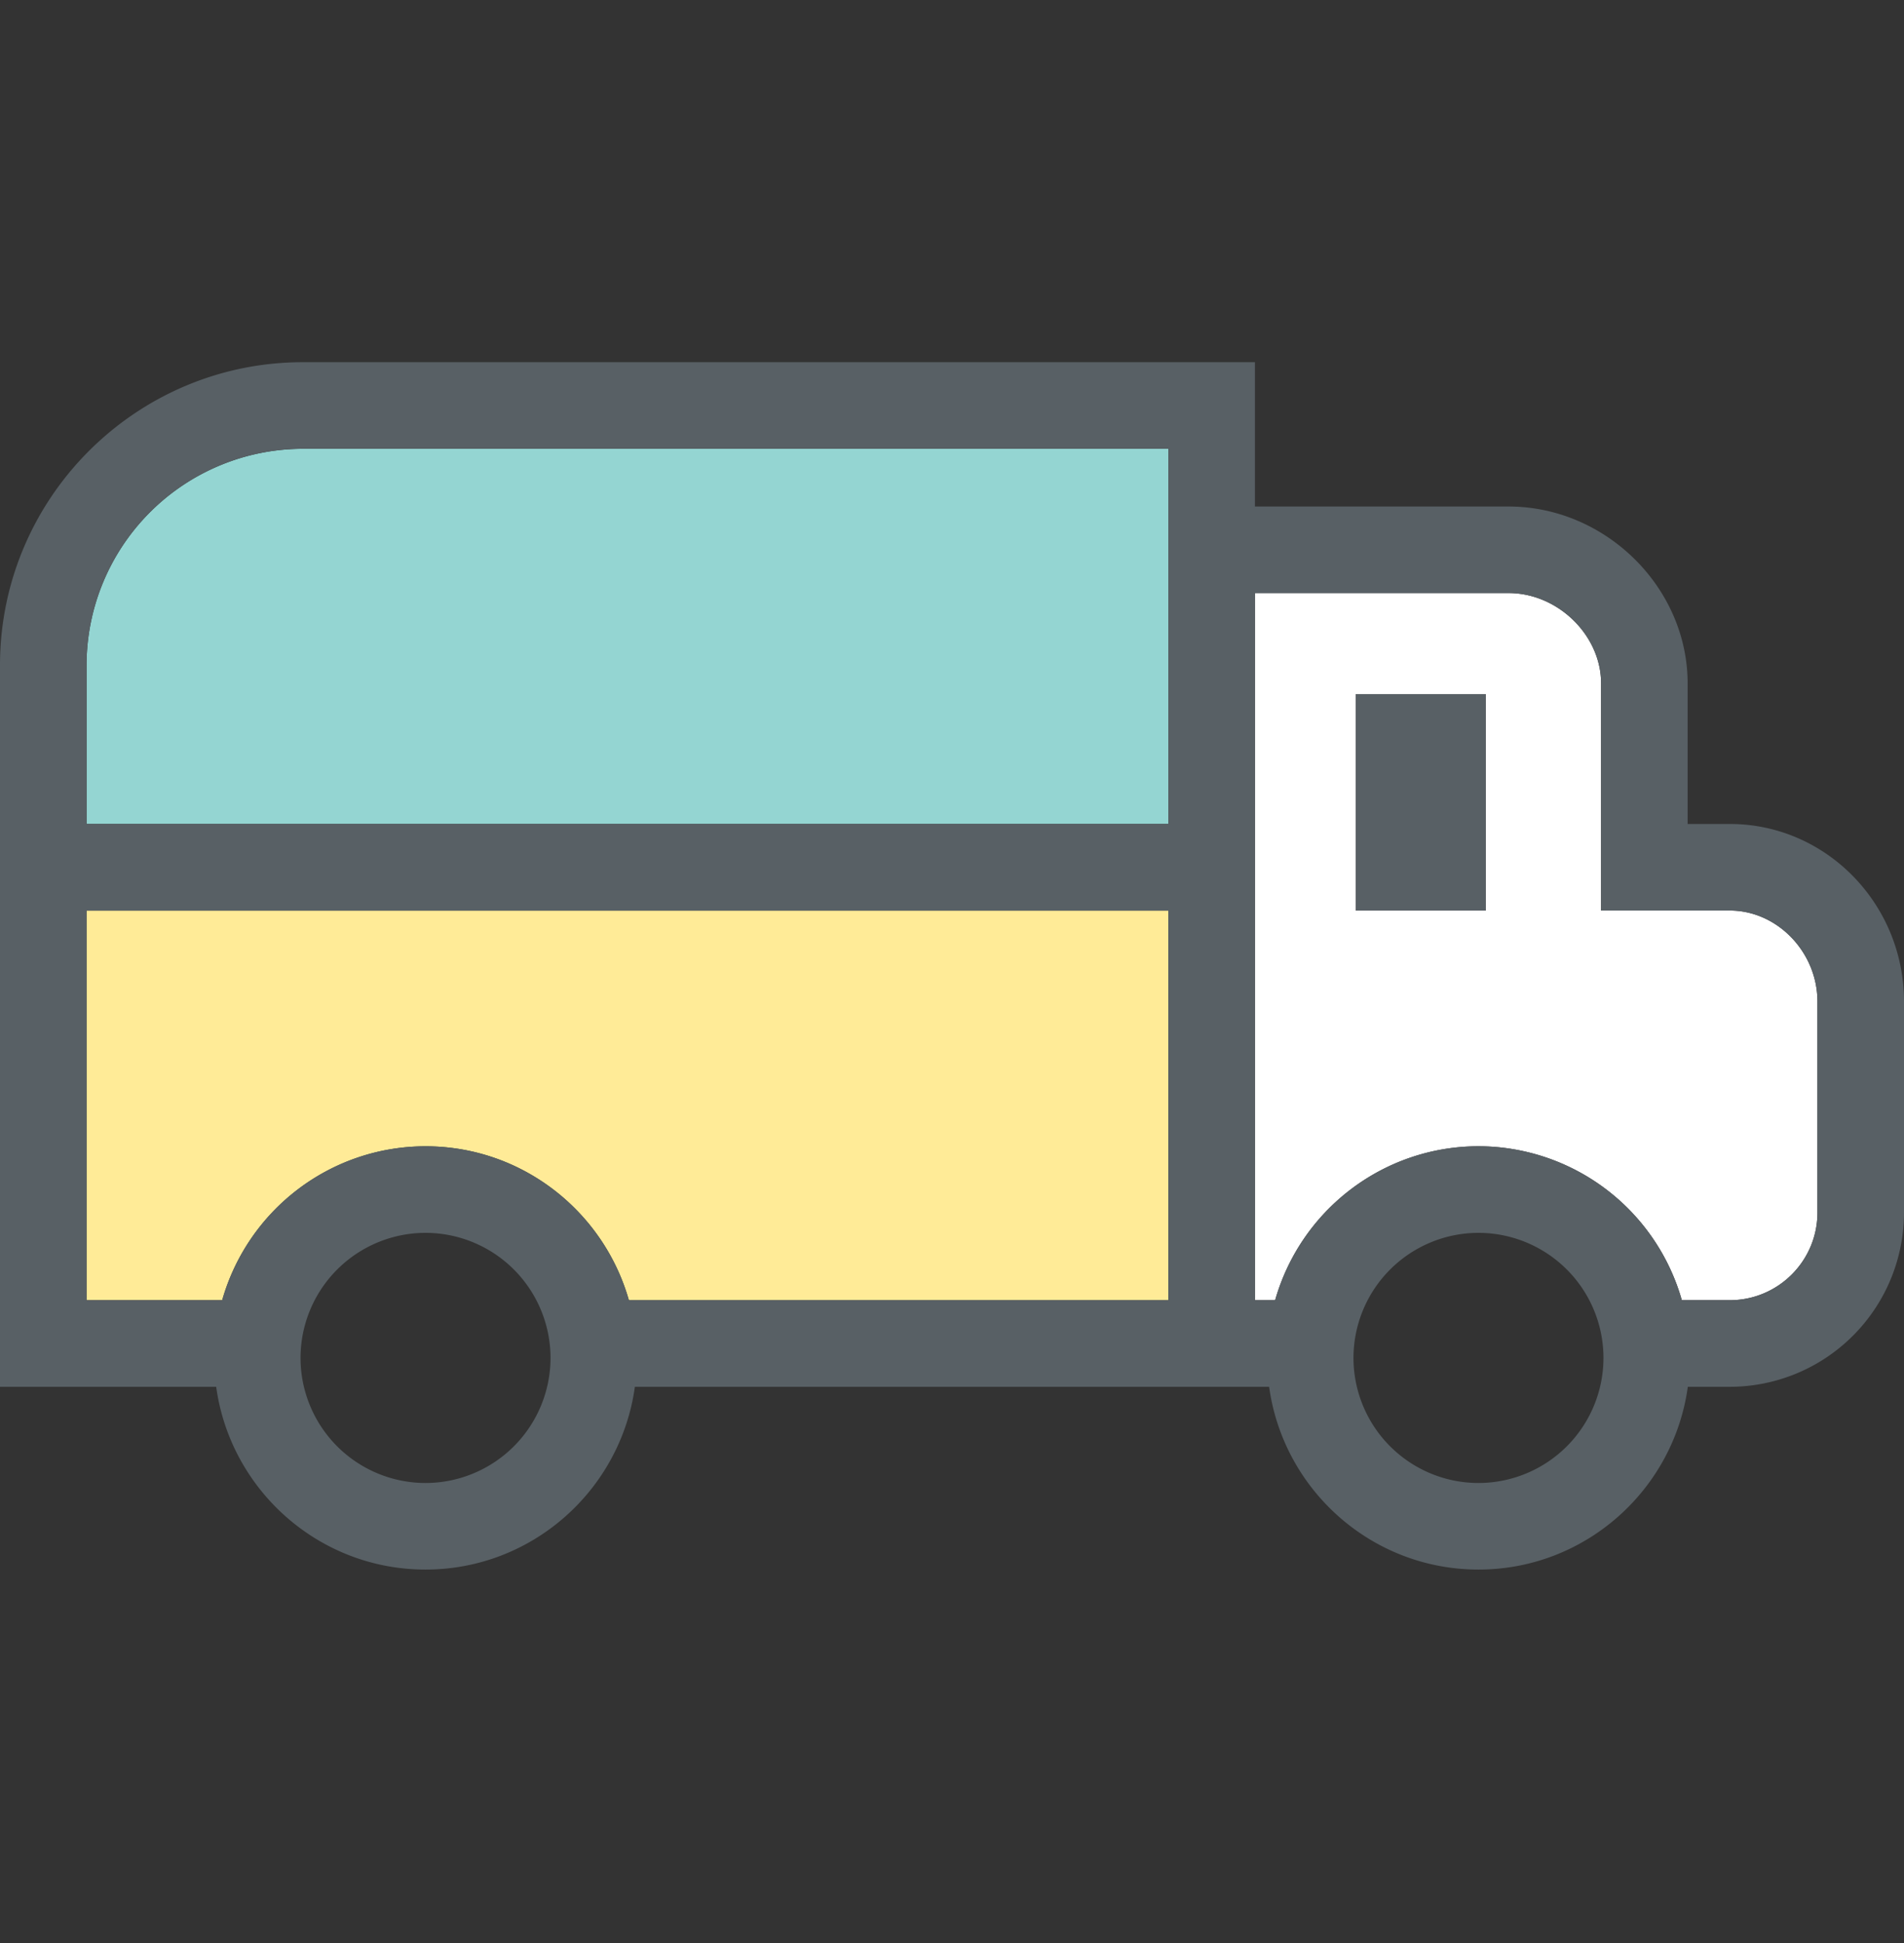
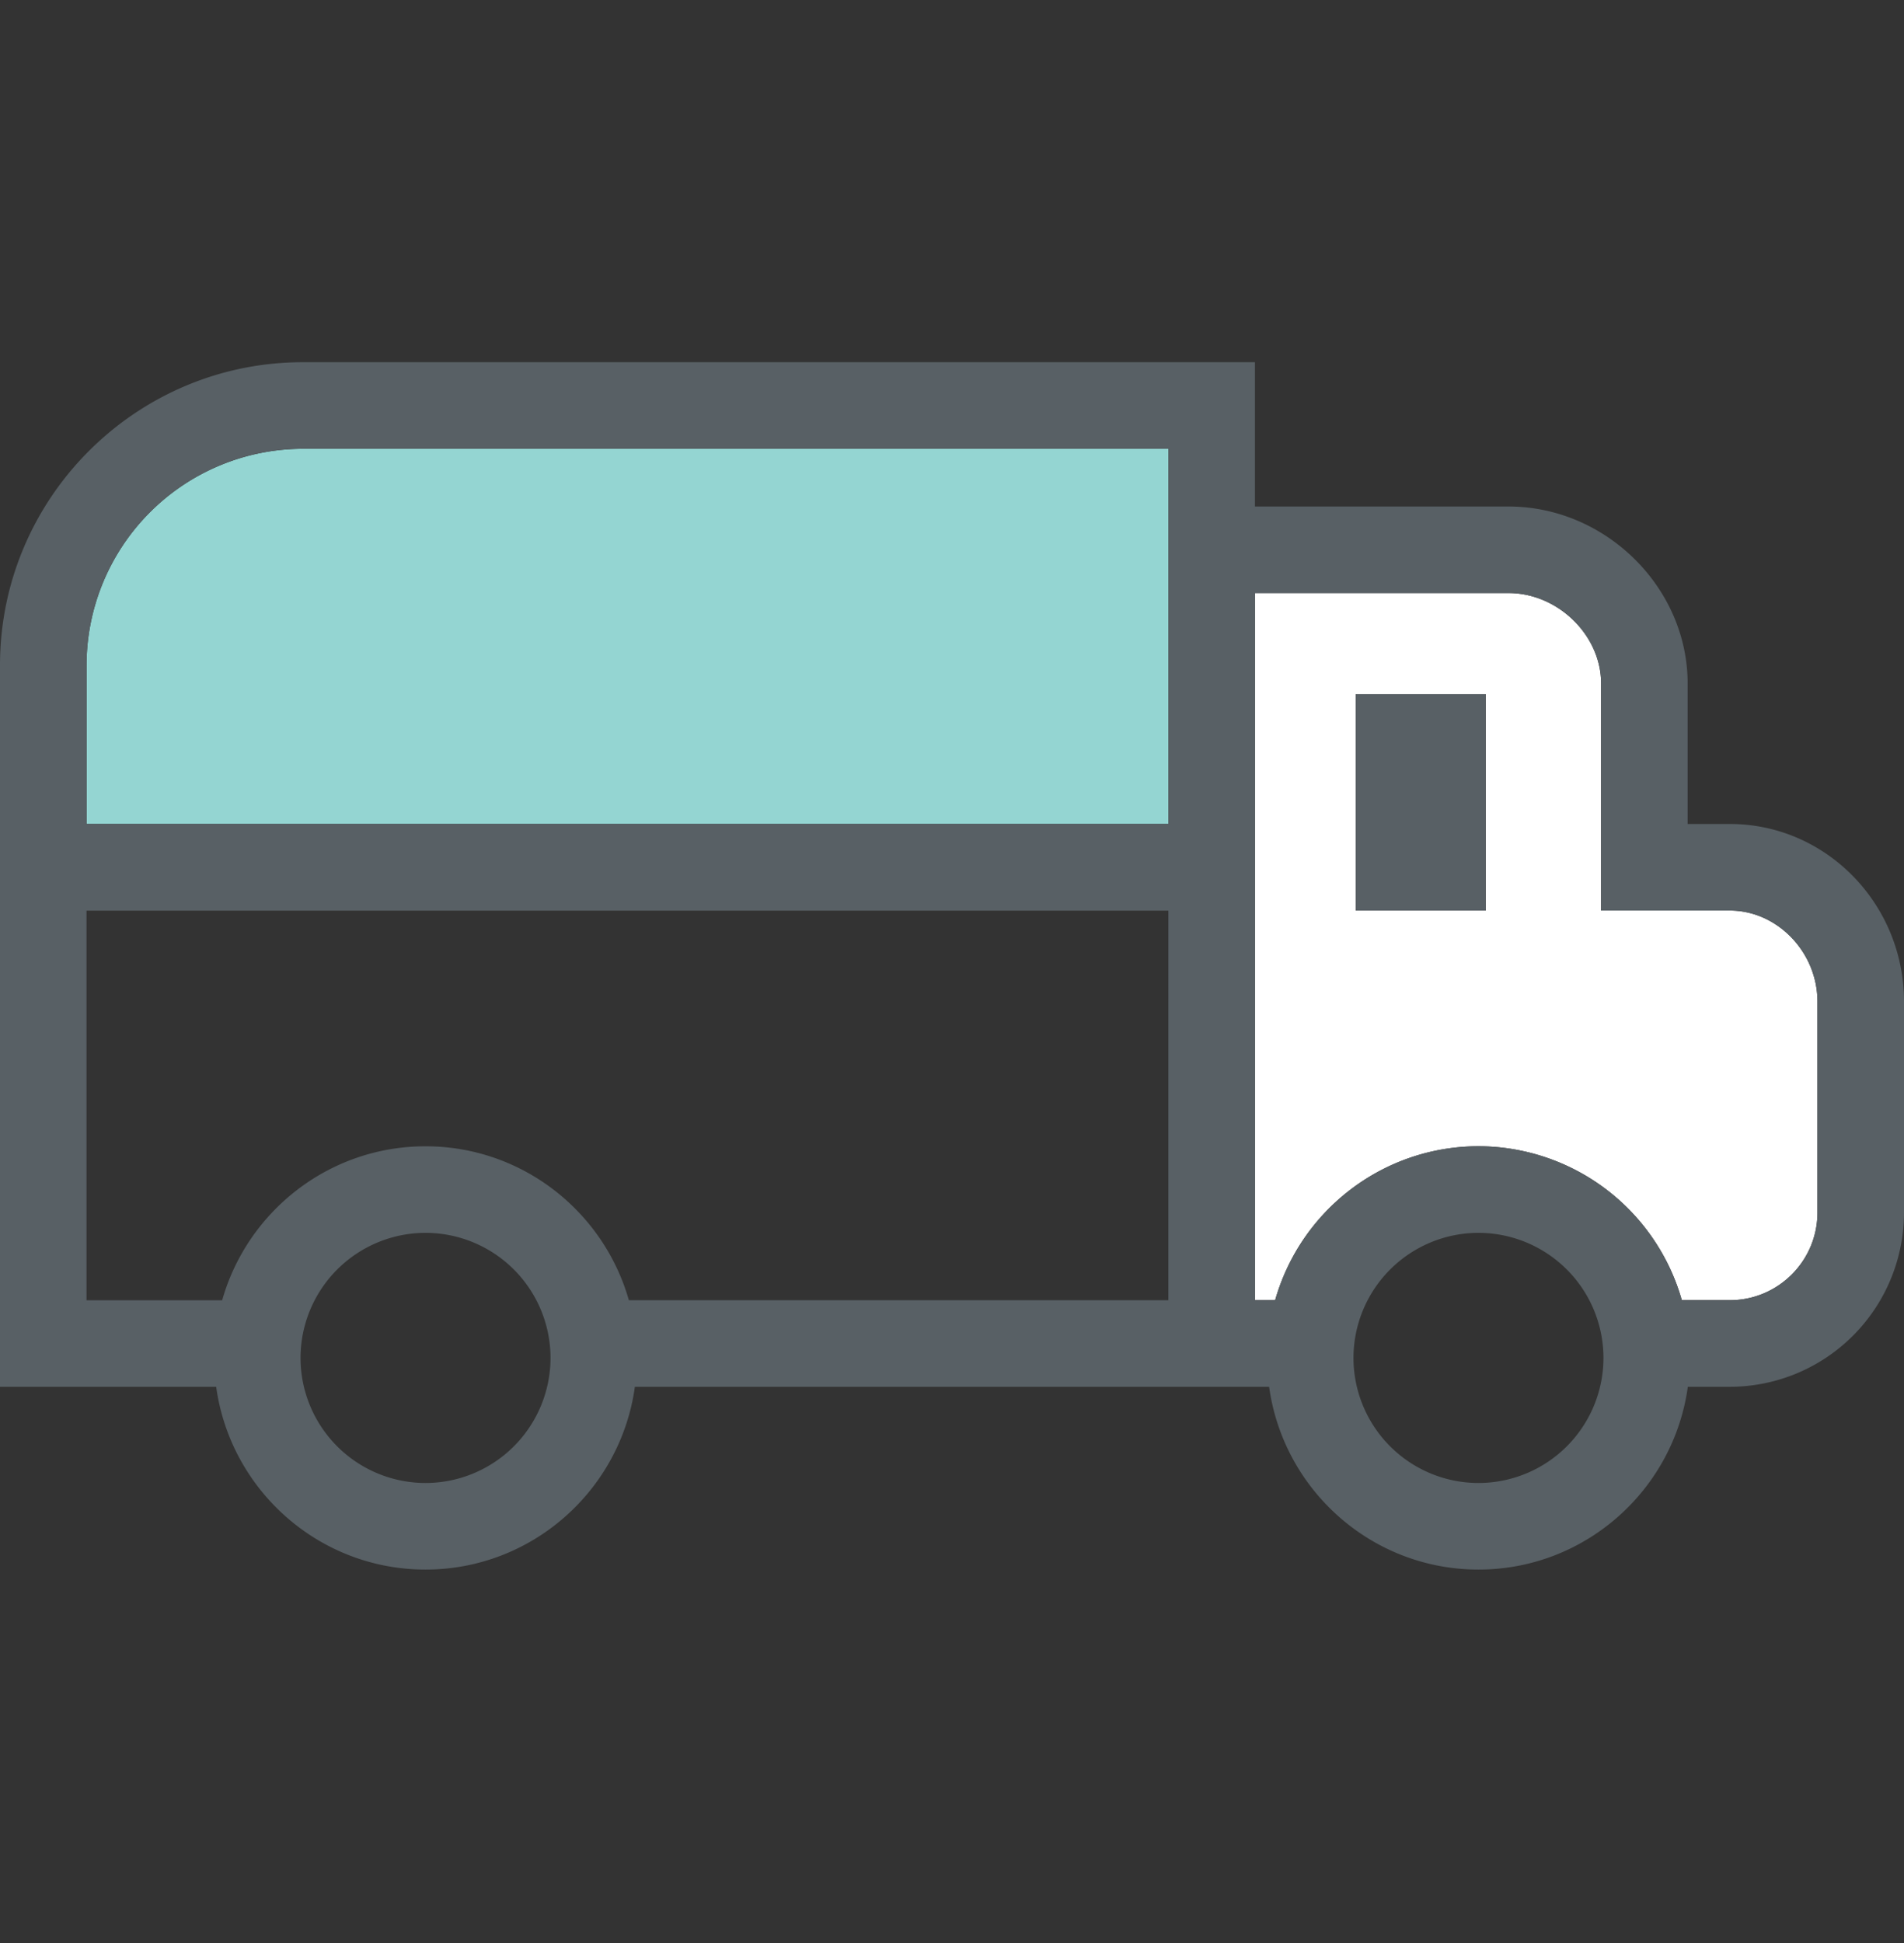
<svg xmlns="http://www.w3.org/2000/svg" width="50" height="51" viewBox="0 0 50 51" fill="none">
  <rect x="0" y="0" width="50" height="51" fill="#333333" stroke="none" />
  <path d="M42.045 17.937V23.9h3.382c1.247 0 2.3 1.095 2.3 2.39v5.537c0 1.268-1.031 2.3-2.3 2.3h-1.261a5.56 5.56 0 0 0-5.34-4.04 5.56 5.56 0 0 0-5.34 4.04h-.531v-18.56h6.66c1.295 0 2.43 1.107 2.43 2.369Zm-3.03.282h-3.409v5.682h3.41v-5.682Z" fill="#fff" />
  <path d="M7.955 11.78h22.727v9.848H2.272v-4.166a5.688 5.688 0 0 1 5.683-5.682Z" fill="#94D5D2" />
-   <path d="M30.682 34.129H16.515c-.662-2.33-2.803-4.041-5.34-4.041a5.56 5.56 0 0 0-5.34 4.04H2.272V23.902h28.409V34.13Z" fill="#FFEB97" />
  <path d="M7.955 9.507h25v3.788h6.66c2.55 0 4.703 2.126 4.703 4.642v3.691h1.11c2.52 0 4.572 2.092 4.572 4.663v5.537a4.578 4.578 0 0 1-4.573 4.573h-1.104c-.372 2.705-2.692 4.797-5.497 4.797-2.806 0-5.126-2.092-5.498-4.797H16.672c-.372 2.705-2.692 4.797-5.498 4.797-2.805 0-5.125-2.092-5.497-4.797H0v-18.94c0-4.385 3.569-7.954 7.955-7.954Zm30.87 29.419a3.287 3.287 0 0 0 3.283-3.283 3.286 3.286 0 0 0-3.282-3.283 3.286 3.286 0 0 0-3.283 3.283 3.286 3.286 0 0 0 3.283 3.283Zm-5.87-4.797h.53c.662-2.33 2.803-4.042 5.34-4.042a5.56 5.56 0 0 1 5.34 4.041h1.262c1.269 0 2.3-1.032 2.3-2.3V26.29c0-1.295-1.053-2.39-2.3-2.39h-3.382v-5.964c0-1.262-1.135-2.37-2.43-2.37h-6.66V34.13Zm-21.78 4.797a3.287 3.287 0 0 0 3.282-3.283 3.286 3.286 0 0 0-3.283-3.283 3.286 3.286 0 0 0-3.282 3.283 3.286 3.286 0 0 0 3.282 3.283Zm-8.902-4.797h3.561c.661-2.33 2.802-4.041 5.34-4.041s4.679 1.712 5.34 4.04h14.168V23.902H2.272V34.13Zm0-12.5h28.409v-9.85H7.955a5.688 5.688 0 0 0-5.682 5.683v4.166Z" fill="#586065" />
  <path d="M35.606 18.22h3.41v5.68h-3.41v-5.68Z" fill="#586065" />
</svg>